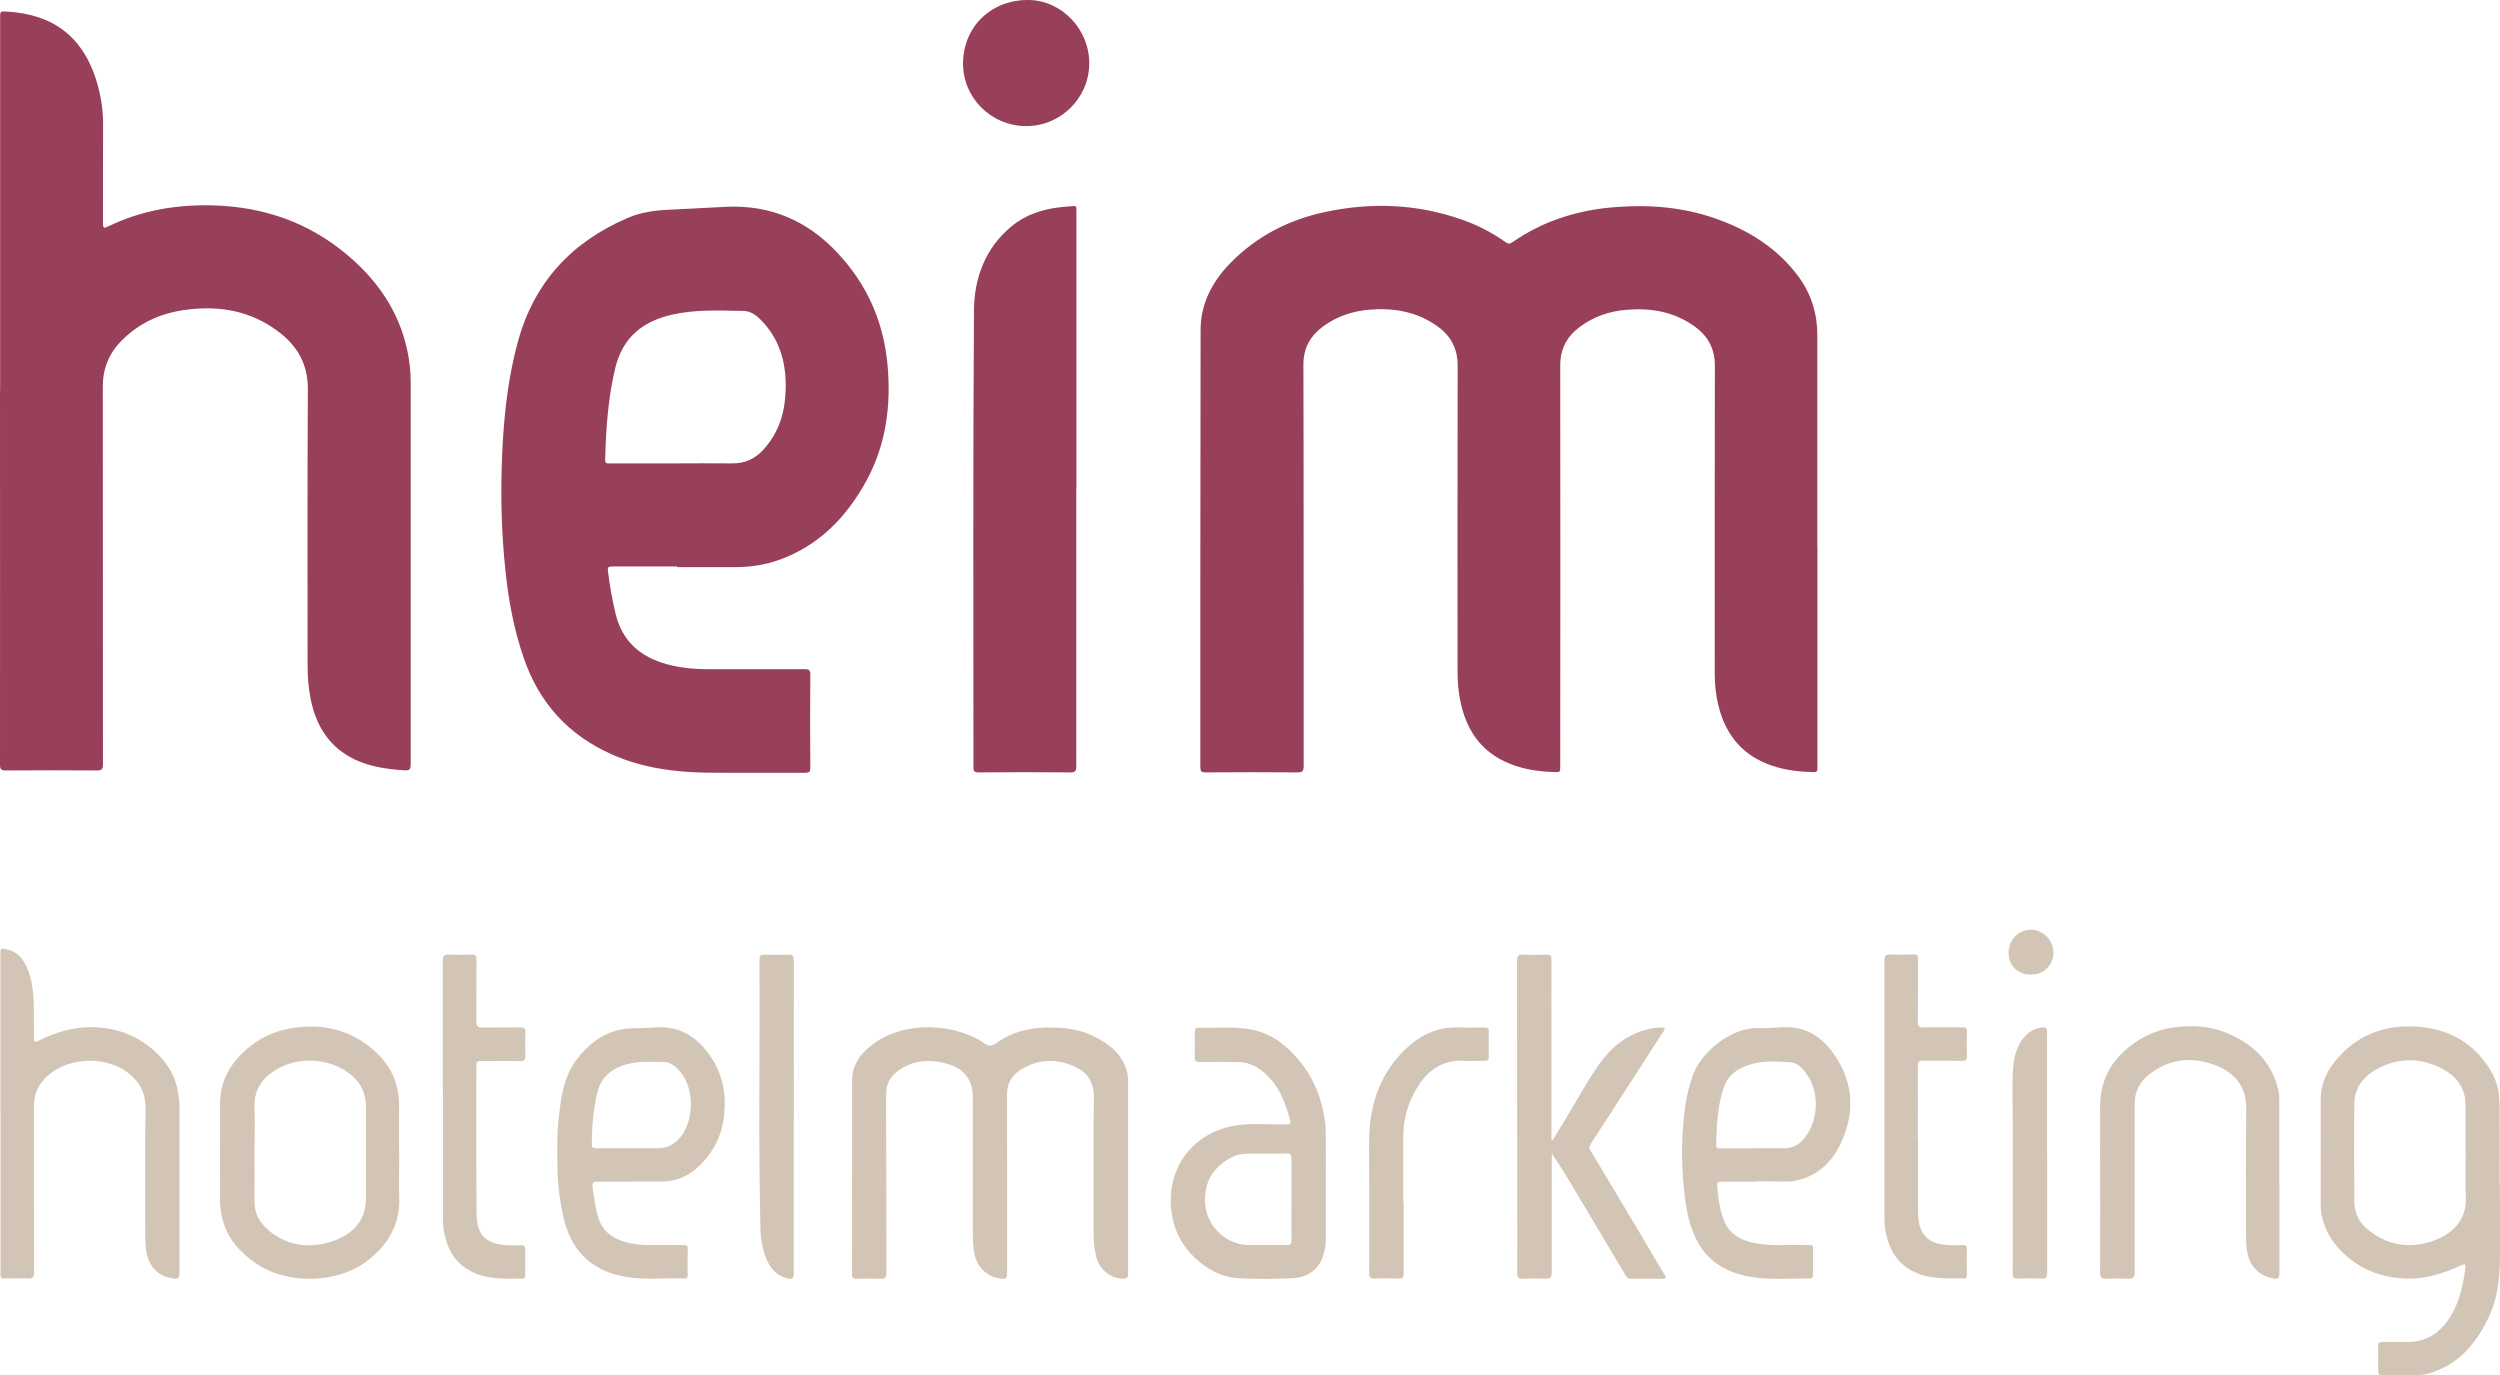
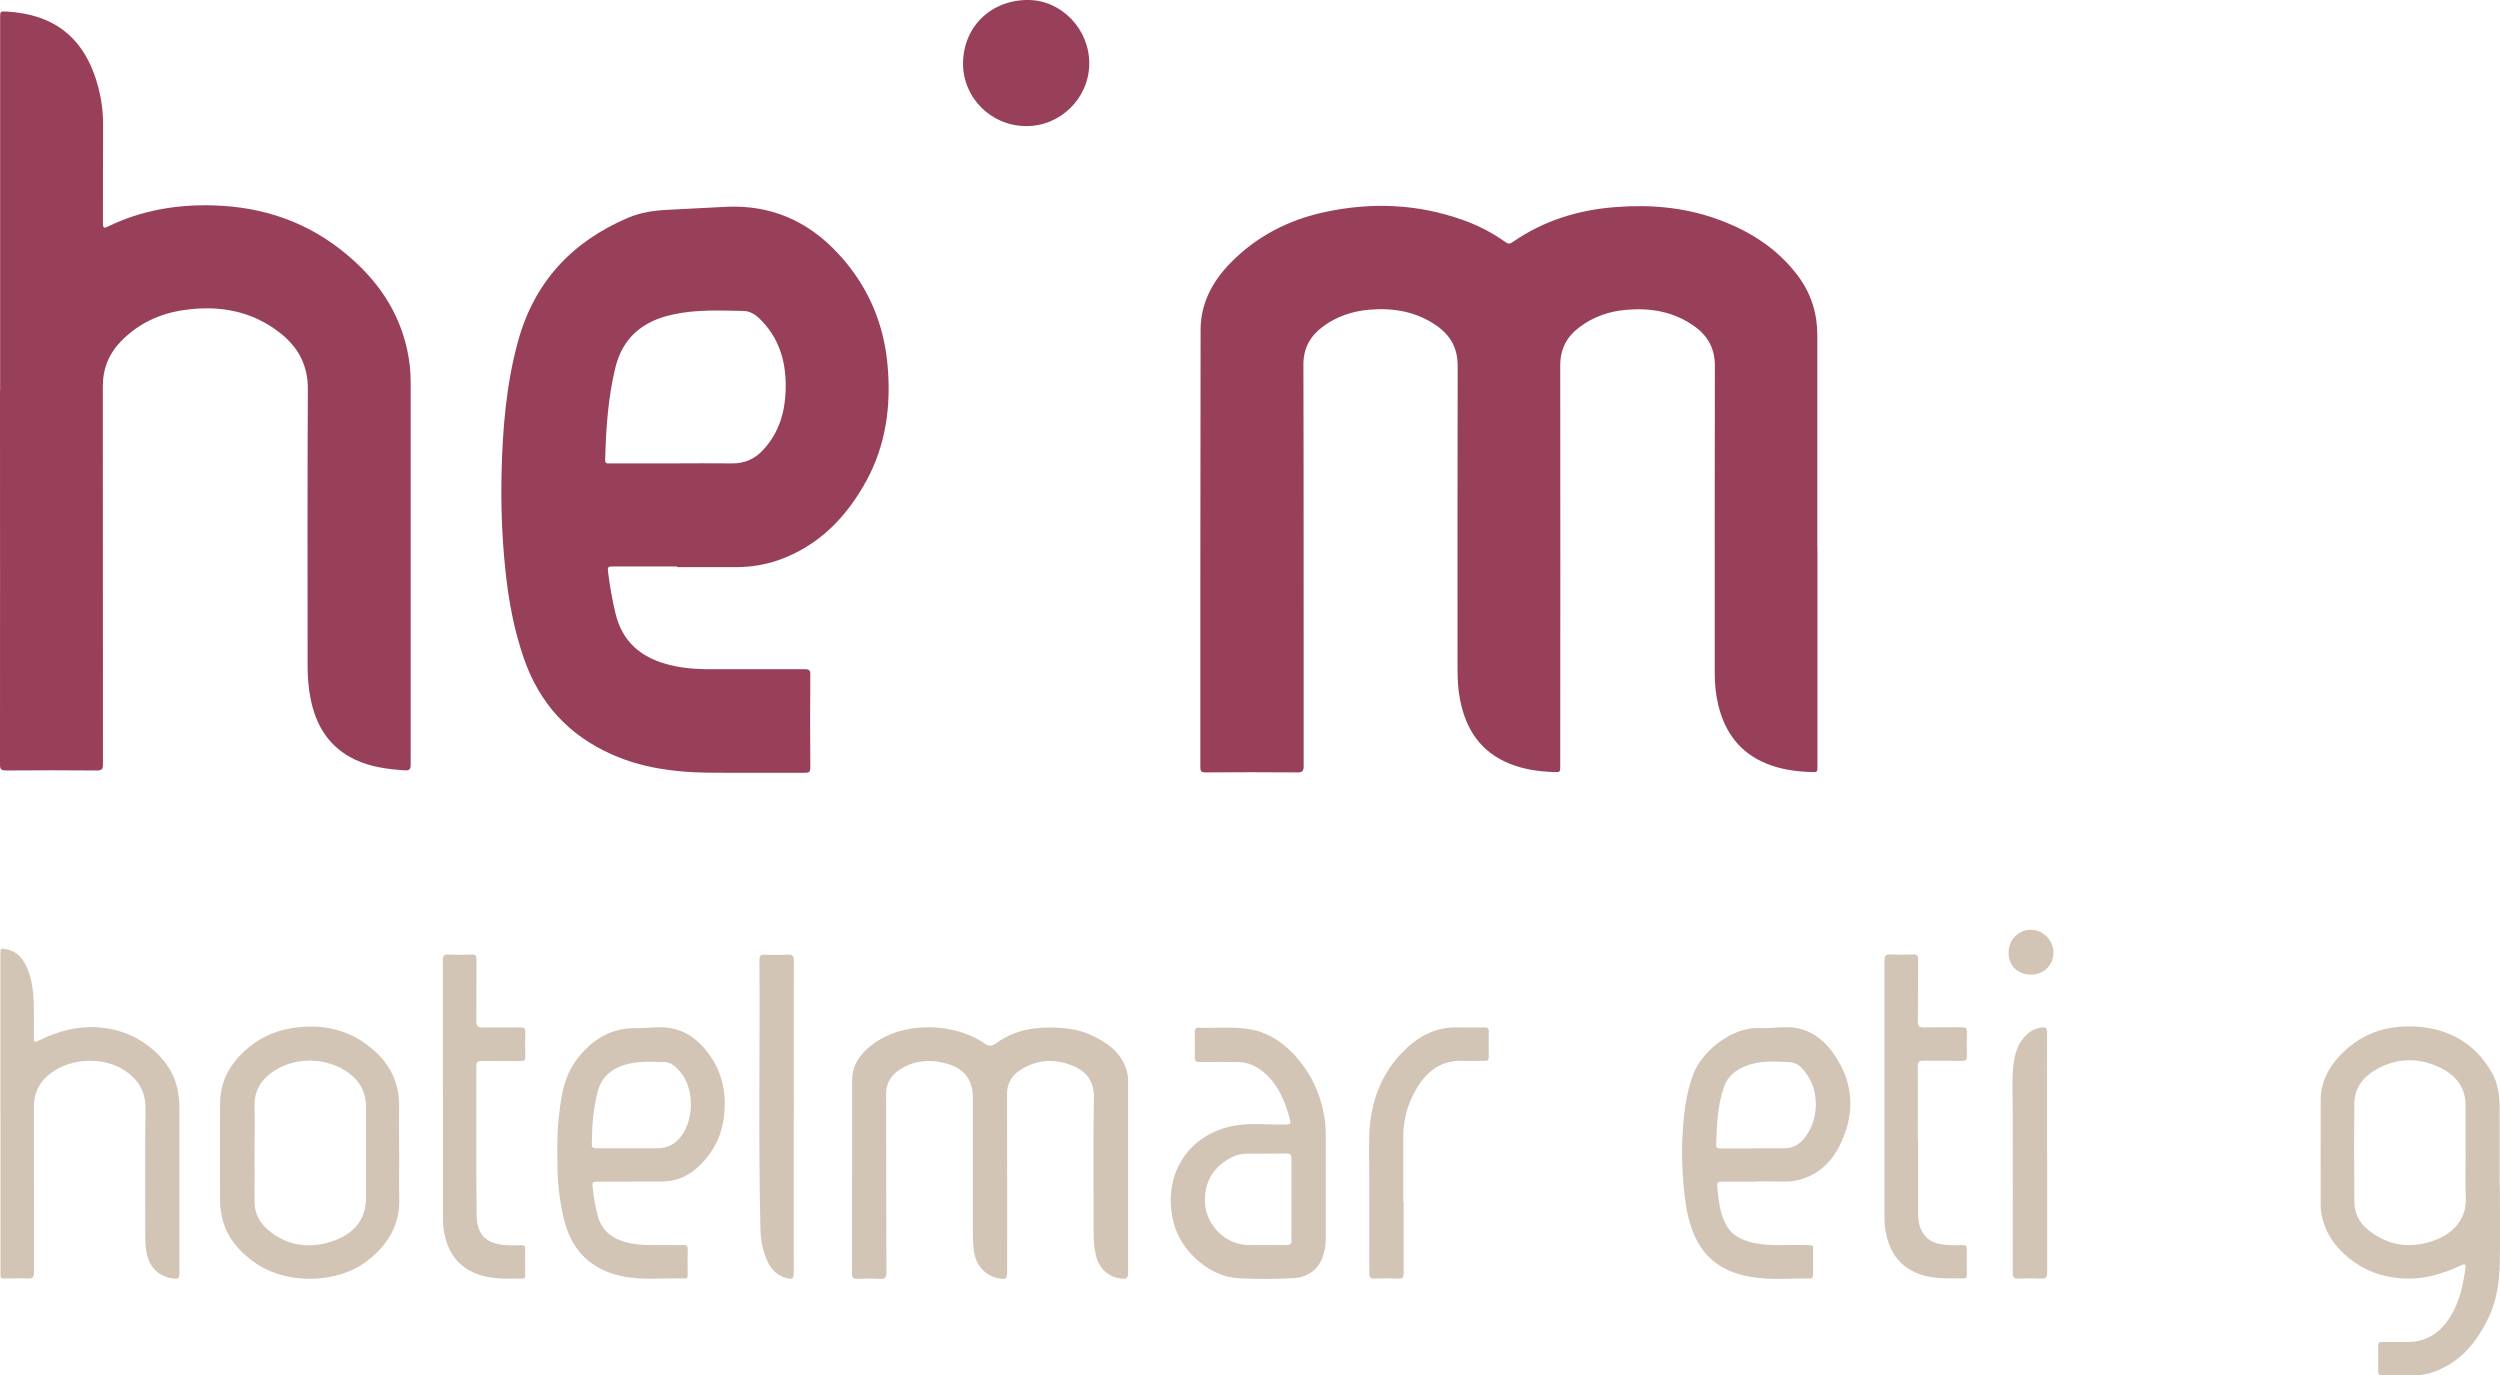
<svg xmlns="http://www.w3.org/2000/svg" id="Ebene_2" viewBox="0 0 194.49 107">
  <defs>
    <style>.cls-1{fill:#984059;}.cls-2{fill:#d3c5b6;}</style>
  </defs>
  <g id="logo">
    <g>
      <path class="cls-1" d="M141.39,42.53c0,5.68,0,11.36,0,17.05,0,.52,0,.5-.52,.48-1.18-.04-2.33-.2-3.43-.65-2.07-.83-3.24-2.42-3.76-4.54-.2-.81-.28-1.64-.28-2.48,0-7.98-.01-15.95,.01-23.93,0-1.33-.53-2.31-1.57-3.06-1.59-1.15-3.39-1.46-5.3-1.3-1.34,.11-2.58,.53-3.66,1.35-.99,.74-1.5,1.7-1.5,2.97,.02,10.38,0,20.76,0,31.14,0,.54,0,.52-.55,.5-1.17-.04-2.31-.21-3.39-.65-2.26-.91-3.42-2.69-3.86-5.01-.15-.77-.19-1.55-.19-2.33,0-7.87-.01-15.74,.01-23.61,0-1.36-.54-2.35-1.62-3.11-1.58-1.11-3.35-1.41-5.23-1.26-1.31,.11-2.53,.51-3.6,1.29-1,.74-1.55,1.67-1.55,2.98,.03,10.41,.01,20.81,.02,31.22,0,.4-.09,.52-.51,.51-2.38-.02-4.75-.02-7.13,0-.32,0-.4-.09-.4-.41,0-11.34,0-22.68,.02-34.01,0-2.05,.91-3.77,2.33-5.22,2.04-2.08,4.54-3.36,7.37-3.96,3.6-.77,7.17-.63,10.67,.61,1.2,.42,2.32,1,3.36,1.74,.22,.16,.35,.13,.55-.01,2.41-1.67,5.1-2.5,8-2.72,2.67-.21,5.28,.01,7.81,.9,2.55,.9,4.78,2.29,6.42,4.5,1,1.36,1.47,2.89,1.47,4.57,0,5.48,0,10.96,0,16.44Z" />
      <path class="cls-1" d="M.01,30.38c0-9.66,0-19.33,0-28.99,0-.51,0-.52,.53-.49,3.6,.21,6.07,1.96,7.1,5.87,.26,.98,.39,1.98,.38,3-.02,2.54,0,5.07-.01,7.61,0,.37,.08,.4,.39,.24,2.6-1.26,5.37-1.73,8.24-1.64,3.85,.12,7.32,1.3,10.3,3.79,2.37,1.97,4.06,4.37,4.73,7.41,.18,.83,.28,1.67,.28,2.53,0,9.92,0,19.84,0,29.76,0,.36-.08,.49-.46,.46-1.34-.09-2.65-.26-3.88-.84-1.99-.95-3.02-2.61-3.44-4.7-.18-.87-.24-1.76-.24-2.65,0-7.17-.02-14.33,.02-21.5,0-1.85-.76-3.24-2.16-4.34-2.22-1.74-4.76-2.17-7.48-1.78-1.88,.27-3.53,1.04-4.87,2.4-.96,.98-1.44,2.15-1.44,3.53,0,9.8,0,19.6,.01,29.39,0,.38-.07,.5-.48,.5-2.36-.02-4.72-.02-7.09,0C.1,59.93,0,59.85,0,59.49c.01-9.7,0-19.41,0-29.11h0Z" />
      <path class="cls-1" d="M52.68,44.07c-1.69,0-3.37,0-5.06,0-.33,0-.36,.09-.32,.39,.14,1.12,.33,2.23,.6,3.33,.53,2.12,1.93,3.32,3.97,3.88,.99,.27,2.01,.38,3.04,.39,2.56,0,5.13,.01,7.69,0,.36,0,.45,.09,.44,.45-.02,2.4-.02,4.8,0,7.21,0,.33-.1,.4-.41,.4-2.55-.01-5.1,.02-7.65-.01-2.53-.04-5.02-.37-7.36-1.41-3.37-1.49-5.64-3.97-6.85-7.44-.79-2.26-1.22-4.6-1.46-6.98-.26-2.5-.35-5.01-.29-7.51,.08-3.42,.36-6.83,1.26-10.15,1.26-4.65,4.19-7.8,8.56-9.67,1-.43,2.07-.58,3.15-.63,1.49-.07,2.99-.16,4.48-.23,3.46-.17,6.35,1.08,8.7,3.6,2.3,2.46,3.58,5.37,3.88,8.73,.28,3.14-.12,6.17-1.64,8.97-1.56,2.85-3.71,5.08-6.86,6.19-1.04,.36-2.11,.53-3.21,.54-1.55,0-3.1,0-4.66,0Zm-.34-8.02c1.53,0,3.05-.02,4.58,0,1,.02,1.81-.34,2.47-1.07,1.2-1.31,1.68-2.89,1.73-4.62,.06-1.95-.37-3.75-1.71-5.24-.42-.47-.91-.92-1.56-.93-1.86-.03-3.72-.13-5.56,.29-2.28,.51-3.84,1.76-4.42,4.13-.57,2.36-.73,4.76-.79,7.17,0,.31,.17,.27,.36,.27,1.63,0,3.27,0,4.9,0Z" />
-       <path class="cls-1" d="M83.73,38.07c0,7.18,0,14.36,0,21.53,0,.38-.08,.5-.48,.49-2.37-.02-4.75-.02-7.12,0-.32,0-.4-.09-.4-.41,0-11.85-.04-23.69,.04-35.54,.02-2.52,.88-4.85,2.93-6.54,1.09-.9,2.39-1.32,3.78-1.48,.33-.04,.67-.05,1.01-.09,.2-.02,.27,.06,.25,.25-.01,.13,0,.27,0,.4,0,7.12,0,14.25,0,21.37Z" />
      <path class="cls-2" d="M66.29,91.46c0-2.48,0-4.97,0-7.45,0-.98,.46-1.76,1.16-2.4,2.32-2.15,6.43-2.17,8.99-.54,.02,.01,.05,.03,.07,.05,.35,.28,.61,.31,1.04,0,1.14-.82,2.46-1.16,3.88-1.18,1.2-.02,2.37,.08,3.47,.59,1.17,.54,2.21,1.25,2.68,2.54,.11,.3,.18,.62,.18,.94,0,5.02,0,10.04,0,15.06,0,.35-.11,.43-.44,.41-1.01-.06-1.85-.78-2.07-1.85-.11-.51-.17-1.03-.17-1.56,0-3.55-.04-7.1,.02-10.65,.02-1.28-.53-2.05-1.63-2.5-1.42-.59-2.81-.51-4.12,.34-.67,.44-1.01,1.05-1.01,1.9,.02,4.59,.01,9.18,.01,13.76,0,.58-.07,.64-.66,.53-1.09-.21-1.81-1.05-1.94-2.24-.06-.54-.07-1.07-.07-1.61,0-3.41,0-6.83,0-10.24,0-1.3-.62-2.16-1.86-2.56-1.26-.4-2.5-.37-3.66,.31-.76,.45-1.23,1.06-1.22,2.03,.02,4.62,0,9.23,.02,13.85,0,.39-.1,.52-.49,.5-.59-.03-1.19-.02-1.78,0-.32,.01-.41-.08-.41-.41,.01-2.54,0-5.07,0-7.61Z" />
      <path class="cls-2" d="M194.48,92.13c0,2,.03,3.99,0,5.99-.03,1.46-.2,2.91-.82,4.25-.91,1.96-2.18,3.59-4.31,4.35-.51,.18-1.03,.29-1.58,.28-.81,0-1.62,0-2.43,0-.24,0-.33-.08-.33-.32,.01-.66,.01-1.32,0-1.98,0-.23,.09-.3,.31-.3,.61,.01,1.21-.01,1.82,0,1.61,.05,2.75-.73,3.54-2.06,.68-1.13,.94-2.4,1.12-3.68,.04-.27-.01-.37-.32-.23-1.44,.68-2.93,1.13-4.56,1.03-1.59-.09-2.99-.61-4.22-1.61-1.12-.92-1.88-2.06-2.12-3.51-.02-.15-.04-.29-.04-.44,0-2.78-.01-5.56,0-8.34,0-1.25,.51-2.33,1.33-3.26,1.65-1.86,3.77-2.6,6.2-2.43,2.47,.18,4.44,1.29,5.73,3.47,.49,.82,.65,1.74,.66,2.67,.02,2.04,0,4.08,0,6.11Zm-2.67-2.36c0-1.15,0-2.29,0-3.44,0-.28,.01-.57-.03-.85-.22-1.37-1.18-2.13-2.35-2.6-1.44-.58-2.91-.52-4.31,.18-1.13,.57-1.95,1.44-1.96,2.79-.03,2.54-.02,5.07,0,7.61,0,.9,.37,1.66,1.07,2.22,1.63,1.3,3.44,1.51,5.35,.74,1.17-.47,2.35-1.52,2.25-3.3-.06-1.12-.01-2.24-.01-3.36Z" />
      <path class="cls-2" d="M.03,86.62c0-4.13,0-8.26,0-12.39,0-.48,0-.48,.47-.38,.95,.19,1.4,.89,1.71,1.71,.28,.75,.38,1.54,.41,2.33,.03,.93,.01,1.86,.02,2.79,0,.42,.02,.44,.4,.26,1.43-.71,2.93-1.12,4.55-1.02,1.5,.09,2.84,.58,4.02,1.5,1.16,.91,1.99,2.04,2.24,3.53,.06,.37,.11,.75,.11,1.12,0,4.29,0,8.58,0,12.87,0,.54-.06,.59-.61,.5-1.09-.18-1.8-.95-1.97-2.11-.06-.41-.08-.83-.08-1.25,0-3.27-.03-6.53,.02-9.8,.02-1.34-.53-2.28-1.62-3-1.76-1.16-4.48-.97-6.03,.44-.68,.62-1.03,1.39-1.03,2.32,0,4.3,0,8.61,.01,12.91,0,.43-.12,.53-.52,.51-.5-.03-1,0-1.5,0-.66,0-.59,.06-.59-.58,0-4.09,0-8.18,0-12.27Z" />
-       <path class="cls-2" d="M120.78,88.71c.36-.59,.72-1.19,1.08-1.77,.88-1.42,1.65-2.91,2.63-4.26,.92-1.27,2.09-2.2,3.64-2.59,.38-.1,.76-.16,1.16-.15,.2,0,.29,.04,.15,.25-.68,1.04-1.34,2.08-2.01,3.12-1.23,1.9-2.45,3.8-3.69,5.7-.11,.17-.12,.3-.01,.48,1.32,2.21,2.64,4.41,3.96,6.63,.61,1.03,1.21,2.07,1.83,3.09,.14,.23,.07,.27-.15,.27-.84,0-1.67,0-2.51,0-.22,0-.3-.12-.4-.27-1.33-2.23-2.66-4.47-3.99-6.7-.55-.92-1.11-1.85-1.75-2.77,0,.13,0,.27,0,.4,0,2.95,0,5.91,0,8.86,0,.36-.08,.5-.47,.48-.58-.03-1.16-.03-1.74,0-.36,.02-.48-.08-.48-.46,.02-1.92,0-3.83,0-5.75,0-6.17,0-12.33-.01-18.5,0-.42,.12-.53,.52-.5,.59,.03,1.19,.03,1.78,0,.31-.01,.39,.1,.38,.39-.01,2.06,0,4.13,0,6.19,0,2.48,0,4.97,0,7.45,0,.13,0,.26,0,.39,.02,0,.05,.02,.07,.02Z" />
      <path class="cls-2" d="M31.06,89.72c0,1.13-.04,2.27,0,3.4,.09,2.15-.88,3.75-2.53,5-2.37,1.79-6.21,1.78-8.54,.22-1.35-.91-2.38-2.06-2.73-3.71-.08-.37-.14-.74-.14-1.12,0-2.56-.02-5.13,0-7.69,.01-1.64,.72-2.97,1.92-4.07,1.06-.97,2.29-1.55,3.69-1.77,2.3-.36,4.41,.08,6.23,1.62,1.43,1.21,2.14,2.72,2.09,4.6-.03,1.17,0,2.35,0,3.52Zm-11.26-.06c0,1.25,.02,2.51,0,3.76-.02,1.03,.44,1.78,1.21,2.39,1.35,1.06,2.89,1.3,4.5,.86,1.78-.49,2.96-1.59,2.96-3.44,0-2.37,0-4.75,0-7.12,0-.94-.32-1.76-1.05-2.4-1.61-1.42-4.25-1.6-6.06-.42-1.04,.67-1.61,1.57-1.56,2.85,.04,1.17,0,2.35,0,3.52Z" />
      <path class="cls-2" d="M136.64,91.93c-.9,0-1.81,0-2.71,0-.26,0-.37,.07-.34,.34,.1,.99,.18,1.99,.63,2.9,.45,.92,1.28,1.33,2.25,1.53,1.29,.27,2.6,.12,3.91,.16,.77,.02,.66-.1,.67,.66,0,.54,0,1.08,0,1.62,0,.21-.04,.33-.28,.32-1.32-.01-2.66,.1-3.96-.04-2.96-.32-4.74-1.72-5.46-4.72-.25-1.05-.36-2.11-.43-3.19-.06-.98-.09-1.97-.04-2.95,.09-1.7,.24-3.4,.86-5.02,.66-1.71,2.94-3.65,5.11-3.56,.65,.03,1.32-.05,1.97-.07,1.63-.05,2.87,.73,3.77,1.98,1.69,2.34,1.77,4.86,.45,7.38-.7,1.33-1.82,2.27-3.35,2.58-.68,.14-1.37,.04-2.06,.06-.32,0-.65,0-.97,0Zm-.26-2.6c.81,0,1.62,0,2.43,0,.57,0,1.06-.22,1.44-.64,1.17-1.29,1.35-3.46,.43-4.93-.34-.54-.76-1.08-1.41-1.12-1.19-.07-2.4-.16-3.55,.33-.74,.31-1.32,.79-1.59,1.56-.53,1.48-.57,3.02-.62,4.57,0,.25,.16,.24,.32,.24,.85,0,1.7,0,2.55,0Z" />
      <path class="cls-2" d="M49.08,91.93c-.88,0-1.75,0-2.63,0-.29,0-.39,.04-.35,.39,.09,.76,.19,1.51,.4,2.26,.3,1.12,1.07,1.74,2.13,2.04,.66,.19,1.34,.25,2.03,.24,.84,0,1.67,0,2.51,0,.24,0,.34,.06,.33,.32-.02,.66,0,1.32,0,1.98,0,.16,0,.31-.22,.3-1.68-.06-3.37,.18-5.04-.21-2.42-.56-3.83-2.1-4.39-4.49-.3-1.29-.46-2.59-.48-3.91-.02-1.27-.05-2.54,.09-3.8,.17-1.6,.37-3.21,1.35-4.55,1.1-1.48,2.51-2.48,4.47-2.51,.6,0,1.21-.04,1.81-.07,1.79-.09,3.1,.73,4.1,2.13,1,1.4,1.32,2.96,1.15,4.67-.16,1.58-.81,2.89-1.93,3.97-.81,.78-1.78,1.24-2.94,1.23-.8,0-1.59,0-2.39,0Zm-.24-2.6c.77,0,1.54,0,2.31,0,.66,0,1.2-.23,1.65-.71,1.22-1.3,1.28-3.92,.1-5.26-.33-.38-.7-.74-1.25-.74-.82,0-1.65-.07-2.46,.08-1.25,.23-2.33,.83-2.69,2.21-.35,1.35-.45,2.73-.46,4.11,0,.26,.11,.31,.34,.31,.82,0,1.65,0,2.47,0Z" />
      <path class="cls-2" d="M103.14,92.27c0,1.38,0,2.75,0,4.13,0,.51-.09,1.02-.28,1.5-.42,1.01-1.26,1.49-2.28,1.54-1.41,.07-2.84,.08-4.25,0-1.3-.08-2.42-.68-3.37-1.58-.92-.88-1.53-1.94-1.76-3.2-.64-3.46,1.33-6.43,4.79-7.08,1.27-.24,2.58-.08,3.88-.1,.58,0,.59,0,.44-.54-.36-1.3-.86-2.52-1.91-3.45-.62-.55-1.32-.87-2.16-.87-.97,0-1.94-.01-2.91,0-.31,0-.39-.09-.38-.39,.02-.65,0-1.3,0-1.94,0-.2,.04-.35,.29-.34,1.38,.05,2.78-.12,4.15,.15,1.08,.21,1.99,.73,2.79,1.46,1.61,1.48,2.54,3.32,2.87,5.47,.07,.42,.09,.86,.09,1.29,.01,1.32,0,2.65,0,3.97Zm-2.67,1.04c0-1.05,0-2.1,0-3.15,0-.3-.06-.43-.4-.42-1,.02-2,0-2.99,.01-.42,0-.83,.07-1.21,.26-1.42,.71-2.16,1.84-2.13,3.45,.03,1.83,1.59,3.39,3.41,3.4,.98,0,1.97,0,2.95,0,.28,0,.37-.08,.37-.37-.01-1.06,0-2.13,0-3.2Z" />
-       <path class="cls-2" d="M177.33,92.19c0,2.27,0,4.53,0,6.8,0,.49-.08,.55-.57,.45-1.04-.21-1.74-.94-1.94-2.06-.06-.35-.09-.69-.09-1.04,0-3.35-.03-6.69,.02-10.04,.03-1.73-.87-2.82-2.31-3.39-1.88-.75-3.7-.57-5.31,.73-.69,.56-1.06,1.31-1.06,2.22,0,4.37,0,8.74,0,13.12,0,.38-.09,.52-.49,.5-.56-.03-1.13-.03-1.7,0-.38,.02-.5-.09-.5-.49,.02-3.27,0-6.53,0-9.8,0-.99,.01-1.97,0-2.96-.02-1.7,.52-3.18,1.77-4.36,1.13-1.07,2.47-1.75,4.03-1.95,1.37-.17,2.73-.11,4.01,.42,2.09,.86,3.6,2.28,4.08,4.6,.06,.28,.04,.56,.05,.85,0,2.13,0,4.26,0,6.4Z" />
+       <path class="cls-2" d="M177.33,92.19Z" />
      <path class="cls-2" d="M34.45,84.92c0-3.4,0-6.8,0-10.2,0-.35,.08-.48,.45-.46,.59,.03,1.19,.03,1.78,0,.35-.02,.39,.13,.39,.42-.01,1.59,0,3.18-.01,4.78,0,.38,.12,.48,.49,.48,.98-.02,1.97,0,2.95-.01,.28,0,.38,.08,.37,.37-.02,.63-.02,1.27,0,1.9,0,.27-.09,.35-.35,.35-1.03-.01-2.05,0-3.08-.01-.31,0-.39,.09-.38,.39,0,3.86-.02,7.72,.02,11.58,.02,1.55,.73,2.26,2.31,2.36,.38,.02,.76,.02,1.13,0,.27-.01,.35,.09,.34,.35-.01,.65,0,1.3,0,1.94,0,.15,.02,.31-.21,.31-1.39,0-2.78,.1-4.07-.6-1.21-.65-1.78-1.71-2.03-2.99-.09-.45-.09-.91-.09-1.37,0-3.2,0-6.39,0-9.59Z" />
      <path class="cls-2" d="M149.22,88.73c0,1.86,0,3.72,0,5.59,0,.67,.1,1.32,.56,1.85,.47,.54,1.13,.64,1.79,.69,.38,.03,.76,.01,1.13,0,.22,0,.32,.06,.31,.29-.01,.67,0,1.35,0,2.02,0,.14,0,.28-.2,.28-1.39,0-2.78,.1-4.07-.59-1.24-.66-1.8-1.76-2.05-3.07-.09-.47-.09-.94-.09-1.41,0-6.54,0-13.09,0-19.63,0-.38,.09-.52,.49-.5,.58,.03,1.16,.02,1.74,0,.3-.01,.39,.08,.39,.38-.01,1.61,0,3.21-.02,4.82,0,.37,.09,.49,.47,.48,1-.03,2,0,3-.01,.26,0,.36,.08,.35,.34-.02,.63-.02,1.27,0,1.9,0,.29-.09,.37-.37,.37-1.01-.01-2.02,0-3.04-.01-.32,0-.41,.09-.41,.41,.01,1.93,0,3.86,0,5.79h0Z" />
      <path class="cls-1" d="M74.92,4.89C74.96,2.04,77.14-.04,80.04,0c2.59,.04,4.73,2.31,4.7,4.98-.03,2.68-2.26,4.86-4.94,4.83-2.74-.03-4.91-2.23-4.88-4.93Z" />
      <path class="cls-2" d="M61.75,86.89c0,4.03,0,8.07,0,12.1,0,.49-.09,.57-.57,.44-.82-.21-1.29-.81-1.58-1.55-.28-.7-.42-1.44-.44-2.2-.17-7-.03-14-.08-21,0-.31,.07-.43,.4-.41,.59,.03,1.19,.03,1.78,0,.38-.02,.5,.08,.5,.48-.02,4.05,0,8.1,0,12.14Z" />
      <path class="cls-2" d="M109.2,93.49c0,1.85,0,3.7,0,5.55,0,.34-.09,.45-.43,.43-.61-.02-1.22-.03-1.82,0-.34,.01-.43-.09-.43-.43,.01-2.55,0-5.1,0-7.65,0-1.03-.03-2.05,0-3.08,.1-2.57,.92-4.85,2.8-6.67,1.16-1.12,2.52-1.77,4.17-1.71,.67,.02,1.35,.01,2.02,0,.23,0,.31,.07,.31,.3-.01,.66-.01,1.32,0,1.98,0,.25-.08,.33-.33,.32-.53-.01-1.05,.02-1.58,0-1.69-.1-2.84,.73-3.68,2.11-.71,1.18-1.07,2.46-1.06,3.84,0,1.67,0,3.35,0,5.02h0Z" />
      <path class="cls-2" d="M159.26,89.72c0,3.1,0,6.21,0,9.31,0,.32-.07,.45-.42,.44-.61-.03-1.22-.03-1.82,0-.38,.02-.44-.12-.44-.46,.01-4.16,0-8.31,0-12.47,0-1.04-.05-2.08,.01-3.12,.06-1.08,.24-2.15,1.1-2.95,.34-.31,.73-.49,1.19-.54,.28-.03,.37,.07,.37,.35-.01,1.67,0,3.35,0,5.02,0,1.47,0,2.94,0,4.41Z" />
      <path class="cls-2" d="M158.01,75.82c-1.04,0-1.75-.69-1.75-1.7,0-1.02,.75-1.78,1.74-1.79,.93,0,1.75,.82,1.75,1.76,0,.99-.75,1.73-1.74,1.73Z" />
    </g>
  </g>
</svg>